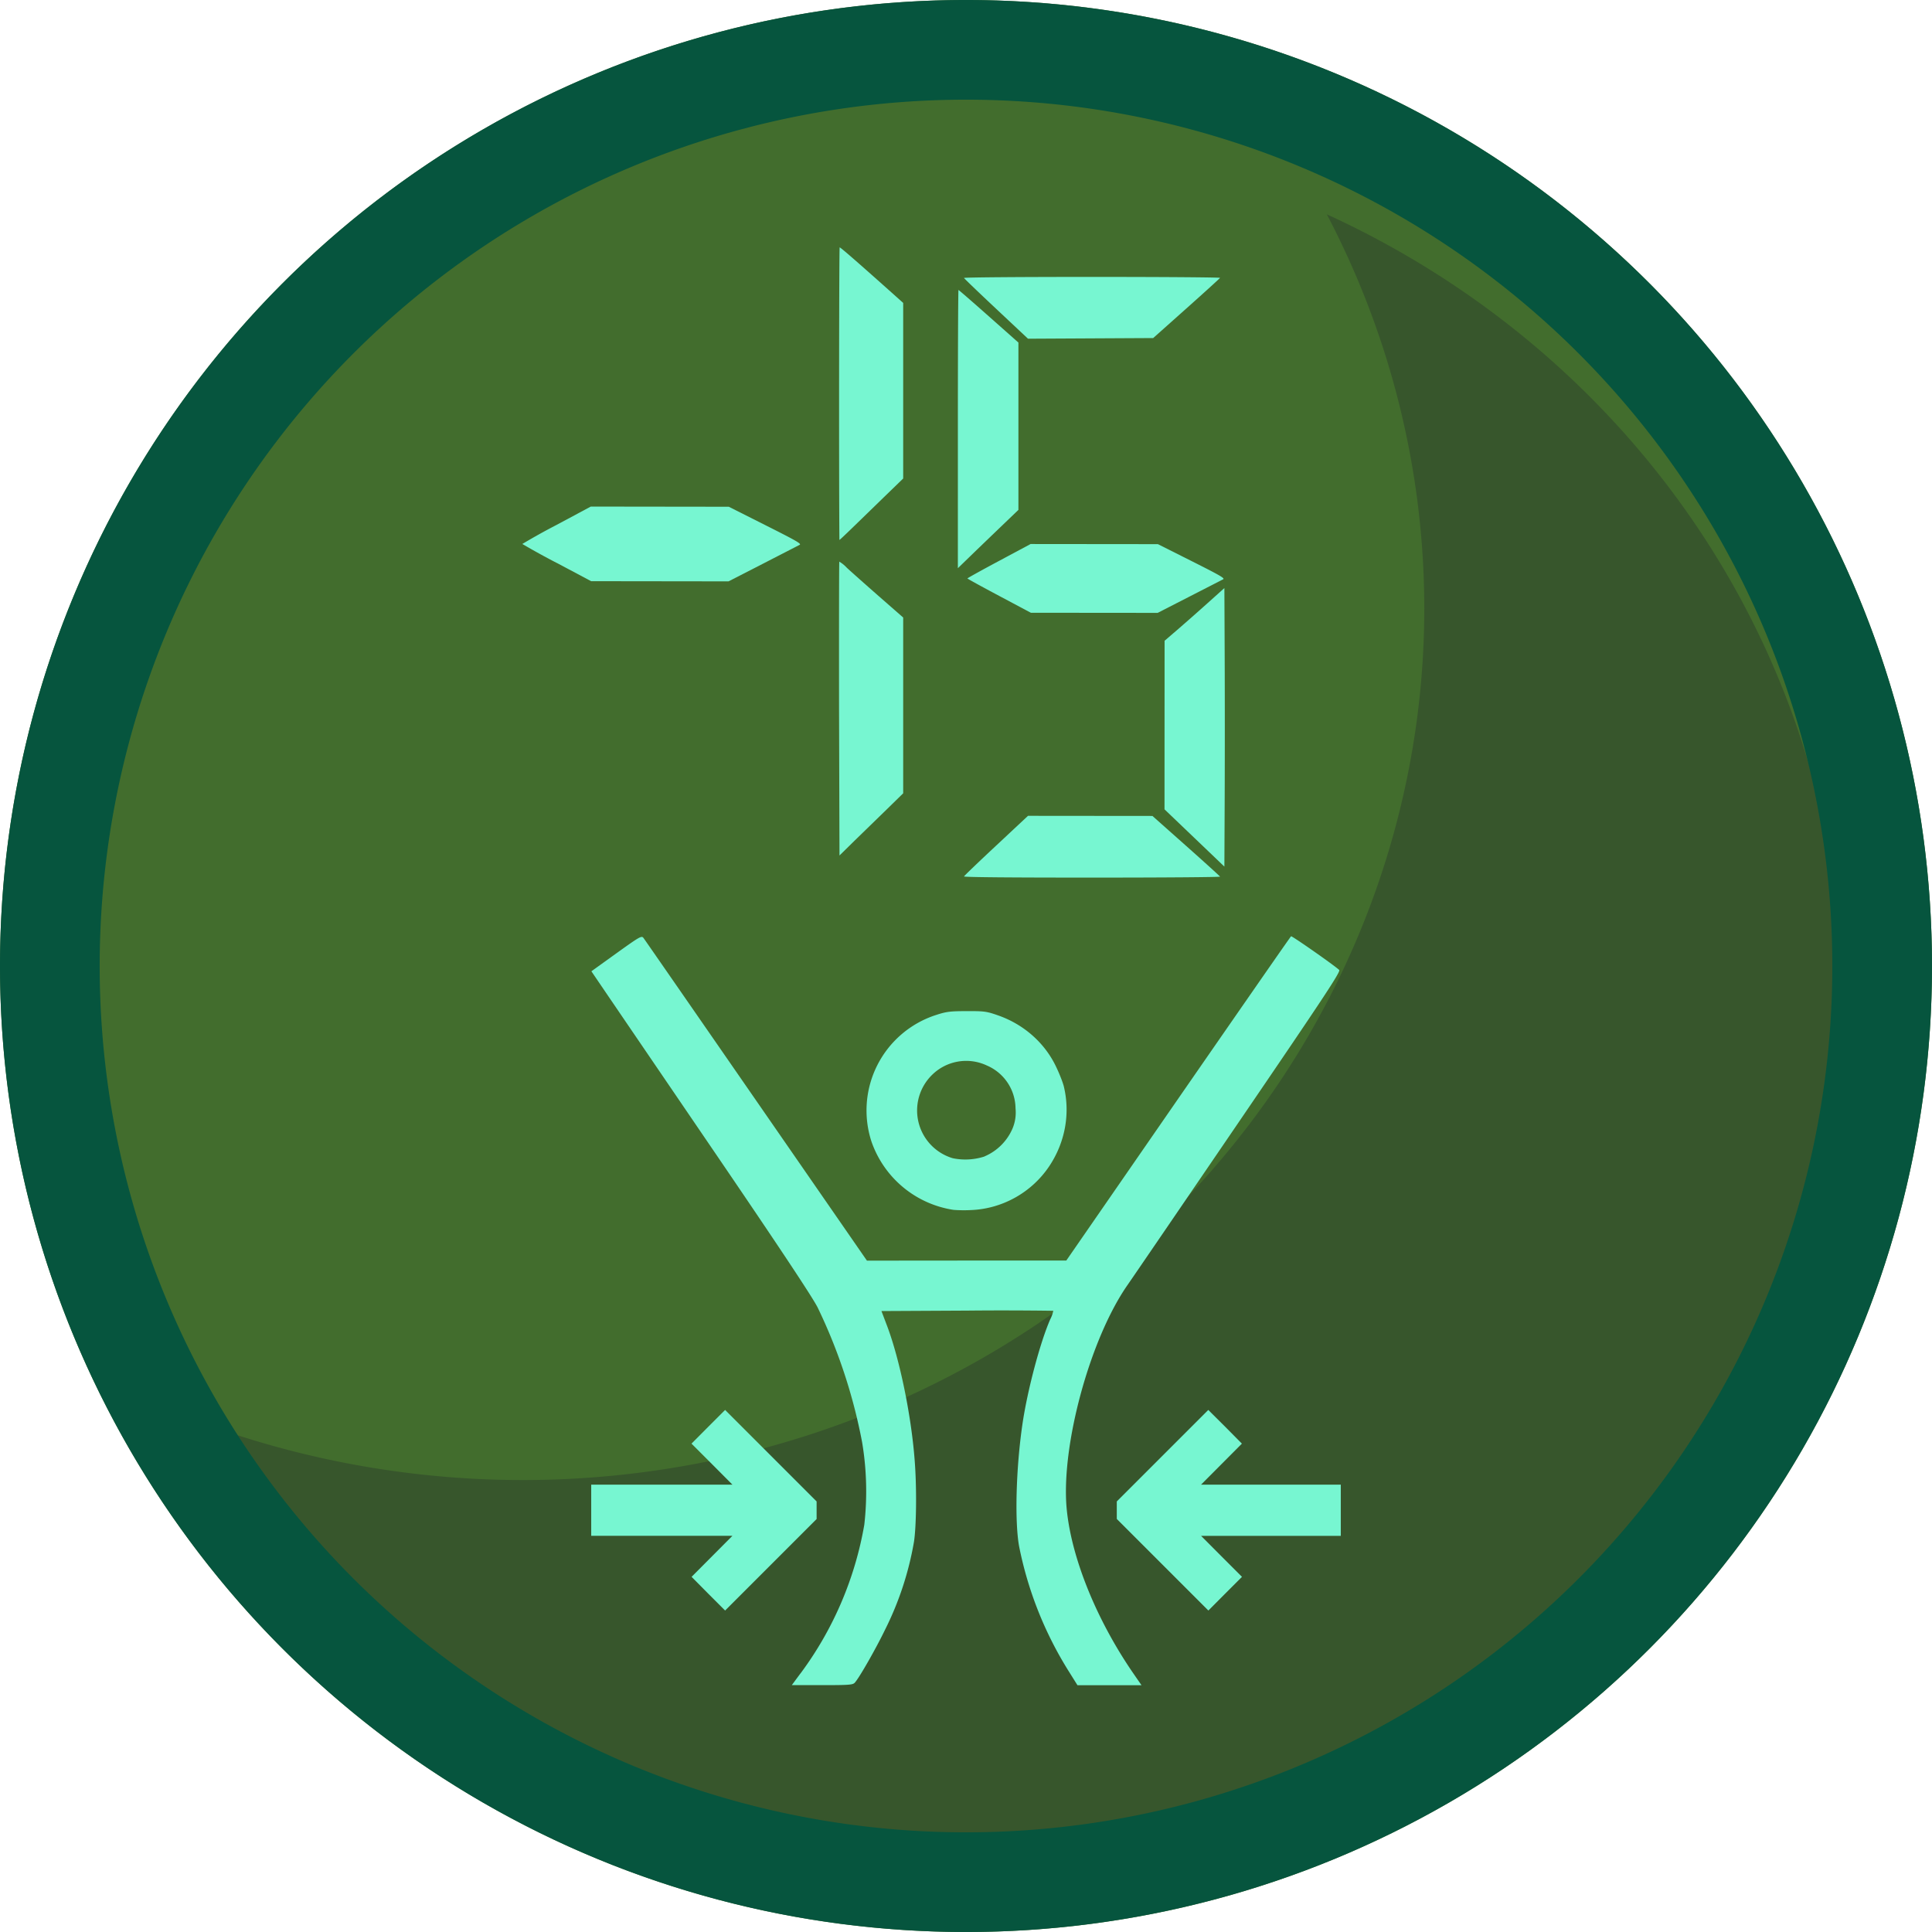
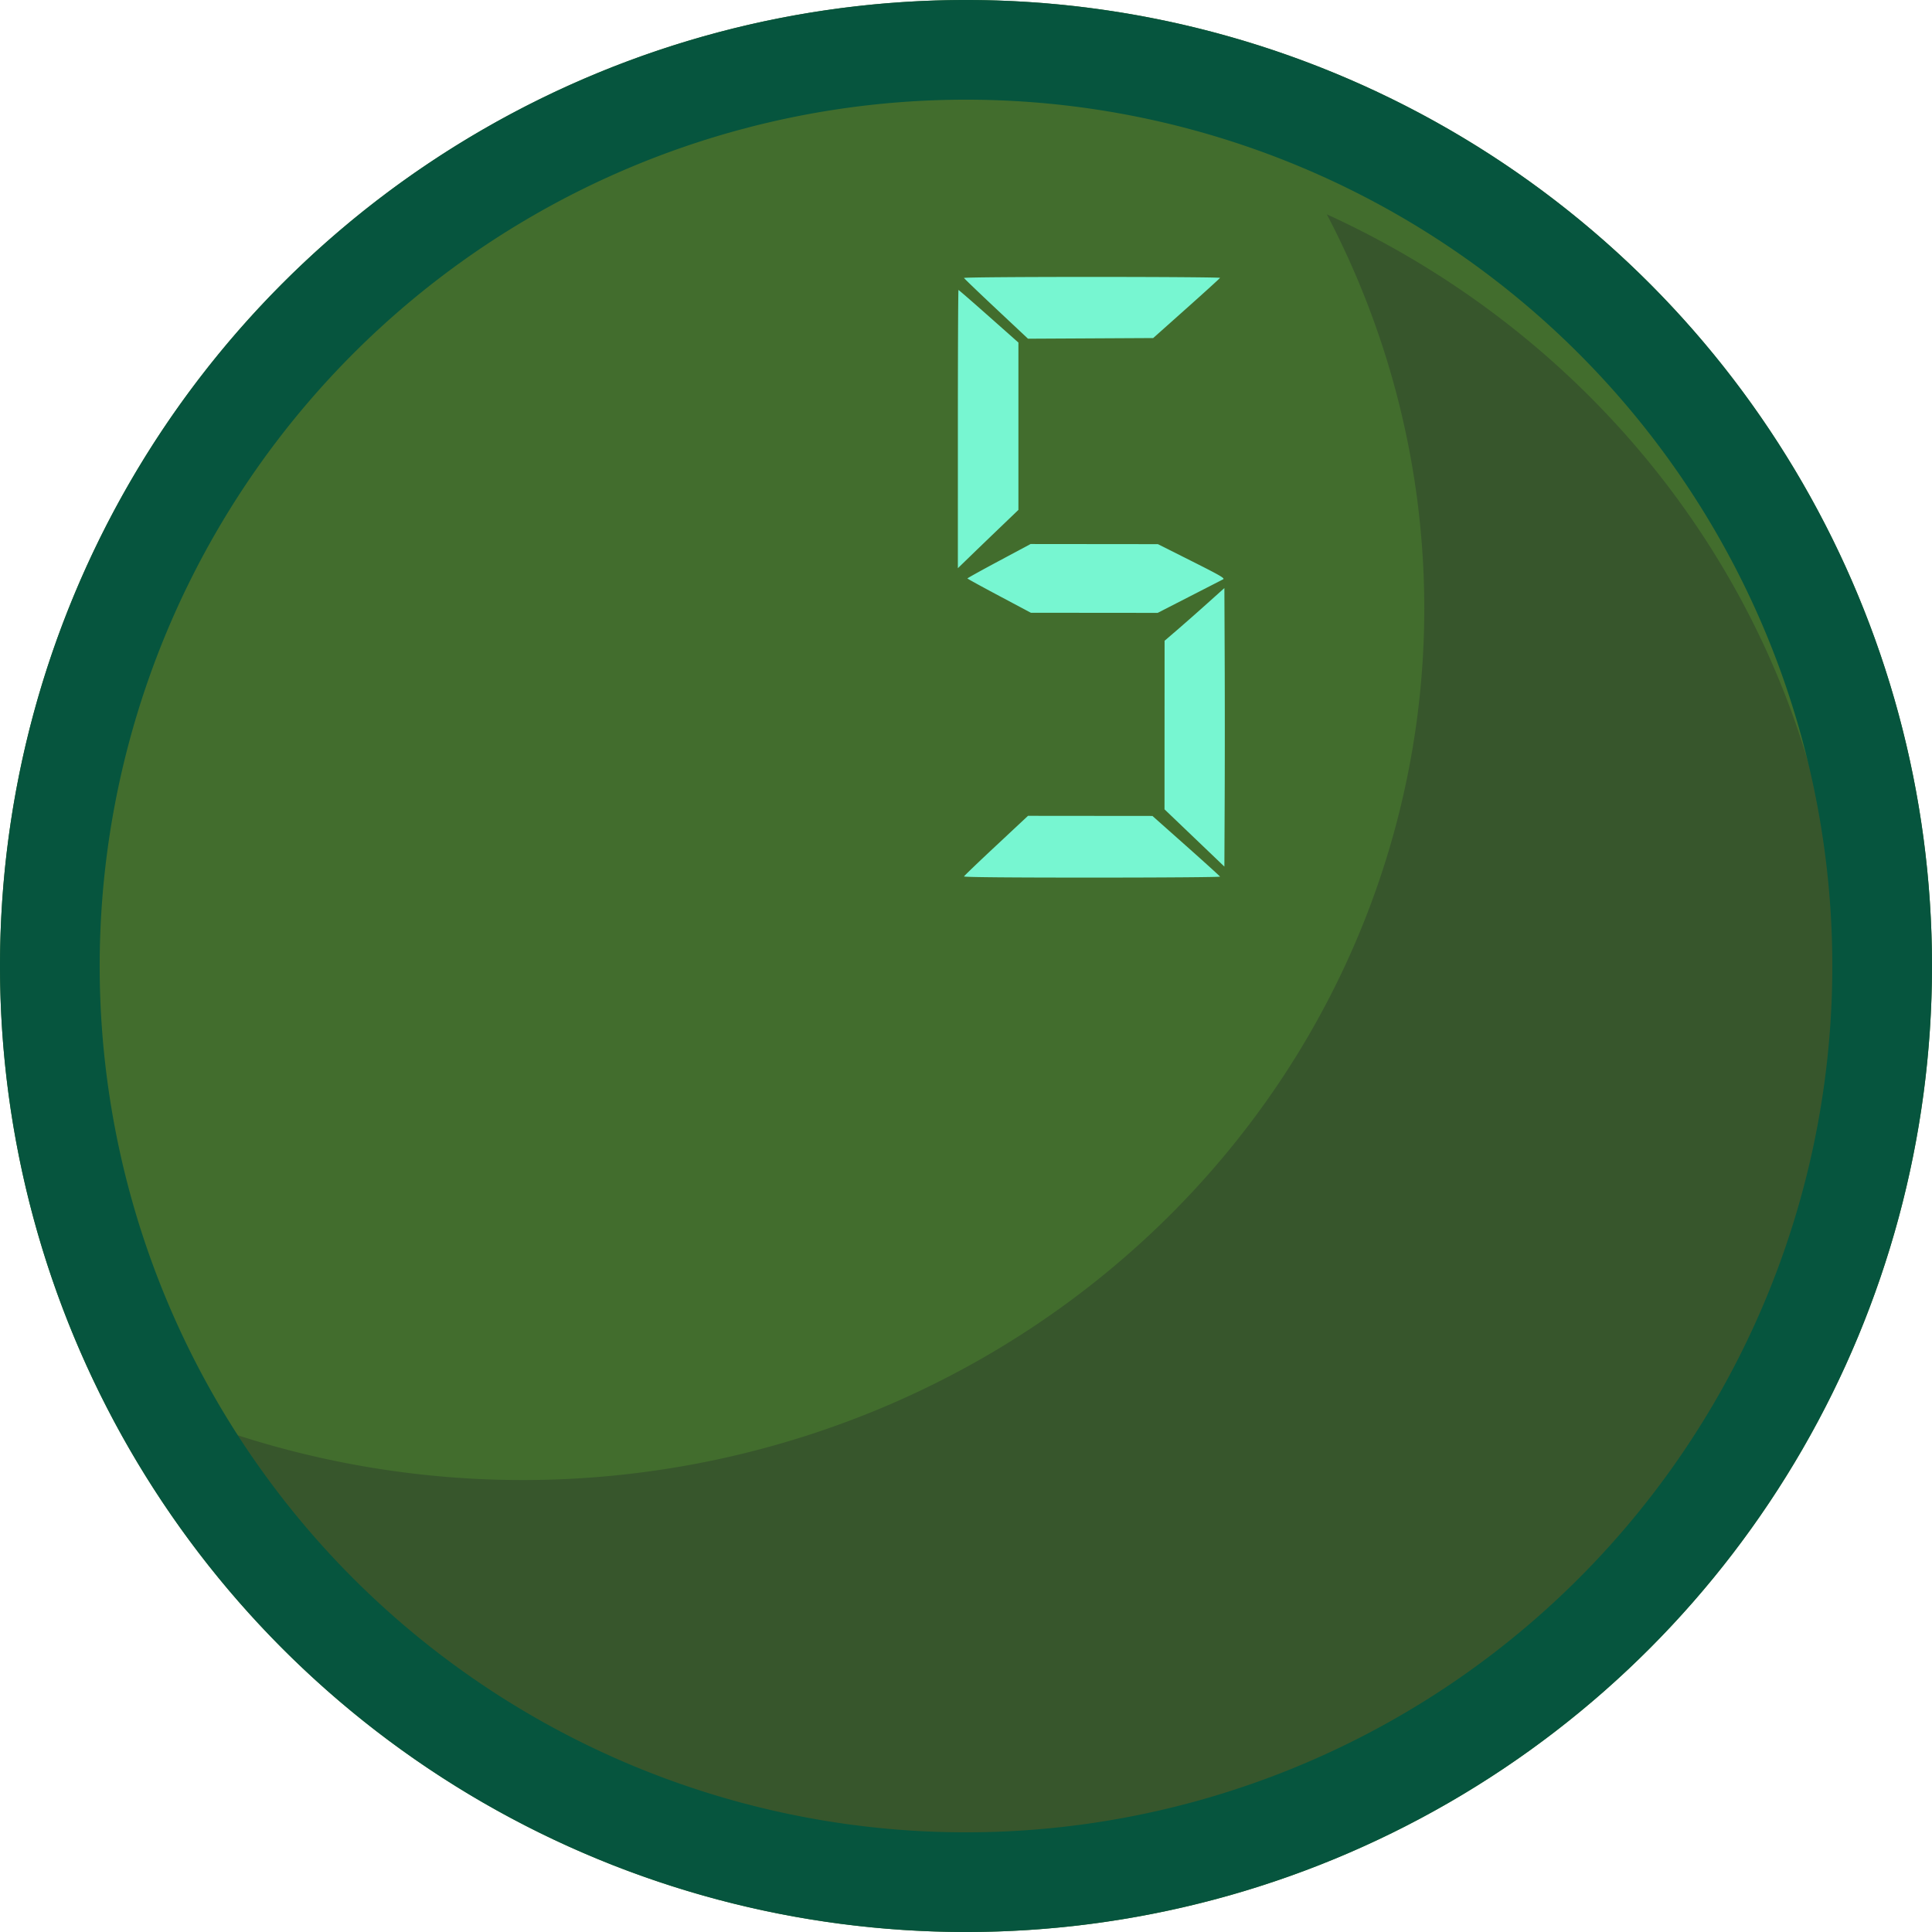
<svg xmlns="http://www.w3.org/2000/svg" width="83" height="83" viewBox="0 0 21.96 21.96" xml:space="preserve">
  <circle style="fill:#426d2d;fill-opacity:1;stroke:none;stroke-width:1.423;stroke-linecap:round;stroke-linejoin:round;stroke-dasharray:none;stroke-opacity:1;paint-order:stroke markers fill;stop-color:#000" cx="10.98" cy="10.98" r="10.98" />
  <path style="opacity:.208;mix-blend-mode:overlay;fill:#11002b;fill-opacity:1;stroke:none;stroke-width:1.306;stroke-linecap:round;stroke-linejoin:round;stroke-dasharray:none;stroke-opacity:1;paint-order:stroke markers fill;stop-color:#000" d="M15.081 2.436a10.251 9.908 0 0 1 1.108 4.479 10.251 9.908 0 0 1-10.251 9.908 10.251 9.908 0 0 1-4.377-.952 10.251 9.908 0 0 0 9.137 5.428 10.251 9.908 0 0 0 10.251-9.907 10.251 9.908 0 0 0-5.868-8.956z" />
  <g style="fill:#77f6d1;fill-opacity:1">
-     <path style="fill:#77f6d1;fill-opacity:1;stroke-width:.015" d="M6.39 7.031A8.244 8.244 0 0 1 6 6.816a7.214 7.214 0 0 1 .388-.216l.39-.209.785.001.784.001.417.21c.35.176.412.211.388.223l-.418.215-.39.2-.78-.001-.782-.001-.391-.208Z" transform="translate(-.063 -.633)" />
-     <path style="fill:#77f6d1;fill-opacity:1;stroke-width:.014" d="M9.6 8.69c-.001-.917 0-1.67.003-1.673a.373.373 0 0 1 .086.07c.043.04.205.184.36.32l.28.245V9.65l-.188.184-.363.353-.173.17zm.004-1.921c-.006-.674-.004-3.324.003-3.324.01 0 .164.133.562.488l.16.143v1.996l-.224.217c-.41.399-.5.486-.5.48Z" transform="translate(-.063 -.633)" />
    <g style="fill:#77f6d1;fill-opacity:1">
      <path style="fill:#77f6d1;fill-opacity:1;stroke-width:.265" d="M-209.543-847.28c-3.898-3.659-7.127-6.757-7.175-6.887-.051-.136 11.972-.235 28.53-.235 15.74 0 28.579.096 28.53.213-.048.116-3.42 3.182-7.493 6.813l-7.405 6.6-13.95.073-13.95.073zm-8.542 26.794c0-17.053.06-31.005.135-31.005.075 0 3.11 2.637 6.747 5.86l6.611 5.86v37.292l-4.167 3.996a1991.997 1991.997 0 0 0-6.747 6.499l-2.58 2.503zm9.205 37.177c-3.887-2.066-7.072-3.817-7.078-3.89-.006-.073 3.16-1.829 7.035-3.902l7.045-3.77 14.187.014 14.187.014 7.529 3.784c6.343 3.189 7.447 3.826 7.01 4.052-.283.148-3.683 1.892-7.553 3.875l-7.036 3.606-14.13-.013-14.13-.013-7.066-3.757zm43.52 53.951-6.673-6.38.009-18.785.009-18.785 2.827-2.432a531.603 531.603 0 0 0 6.664-5.874l3.837-3.44.068 15.616c.037 8.59.037 22.557 0 31.039l-.068 15.421-6.673-6.38zm-51.358 8.571c.048-.145 3.277-3.242 7.176-6.883l7.087-6.621 13.866.013 13.865.013 7.49 6.653c4.118 3.659 7.528 6.75 7.576 6.87.049.12-12.79.217-28.53.217-18.816 0-28.588-.09-28.53-.262z" transform="translate(22.01 46.722) scale(.051)" />
    </g>
  </g>
-   <path style="fill:#77f6d1;fill-opacity:1;stroke-width:.017" d="M9.099 19.021a3.966 3.966 0 0 0 .725-1.69 3.379 3.379 0 0 0-.025-.939 6.157 6.157 0 0 0-.505-1.53c-.058-.116-.442-.694-1.12-1.69l-1.242-1.823-.21-.309.285-.205c.266-.191.286-.202.307-.174.013.017.59.85 1.282 1.85l1.258 1.818 1.133-.001h1.133l1.272-1.84c.7-1.011 1.276-1.842 1.283-1.846.01-.006.494.332.547.383.019.018-.165.297-1.144 1.733-.642.942-1.209 1.772-1.26 1.845-.43.615-.762 1.839-.693 2.552.055.562.344 1.27.767 1.88l.083.12h-.728L12.15 19a4.219 4.219 0 0 1-.567-1.427c-.05-.281-.035-.88.038-1.382.056-.385.202-.935.317-1.196a.36.36 0 0 0 .034-.096 41.205 41.205 0 0 0-.98-.002l-.973.005.066.174c.14.373.27.998.31 1.503.026.306.022.757-.006.944a3.58 3.58 0 0 1-.332 1.007c-.1.207-.286.534-.34.595-.022.026-.062.029-.371.029H9l.099-.134zm-1.048-.906-.19-.192.232-.233.232-.233H6.72v-.582h1.605l-.232-.233-.233-.233.191-.192.191-.191.52.52.52.52v.2l-.52.52-.52.52zm5.163-.33-.52-.52v-.199l.52-.52.52-.52.192.191.19.192-.232.233-.232.233h1.588v.582h-1.588l.232.233.233.233-.192.192-.19.191zm-2.375-4.033a1.174 1.174 0 0 1-.934-.778 1.14 1.14 0 0 1 .734-1.437c.116-.038.16-.044.35-.044.2-.001.227.003.36.05.291.103.526.312.654.58.04.083.08.186.09.23.073.308.013.634-.167.903-.199.297-.53.483-.886.498a1.56 1.56 0 0 1-.201-.002zm.352-.608a.602.602 0 0 0 .32-.322.469.469 0 0 0 .032-.224.537.537 0 0 0-.328-.488.552.552 0 0 0-.619.106.566.566 0 0 0 .234.949.708.708 0 0 0 .361-.02z" />
  <path style="fill:#06553e;fill-opacity:1;stroke:none;stroke-width:1.423;stroke-linecap:round;stroke-linejoin:round;stroke-dasharray:none;stroke-opacity:1;paint-order:stroke markers fill;stop-color:#000" d="M10.98 0A10.98 10.98 0 0 0 0 10.98a10.98 10.98 0 0 0 10.98 10.98 10.98 10.98 0 0 0 10.98-10.98A10.98 10.98 0 0 0 10.98 0Zm0 1.133a9.847 9.847 0 0 1 9.847 9.847 9.847 9.847 0 0 1-9.847 9.847 9.847 9.847 0 0 1-9.847-9.847 9.847 9.847 0 0 1 9.847-9.847Z" />
</svg>